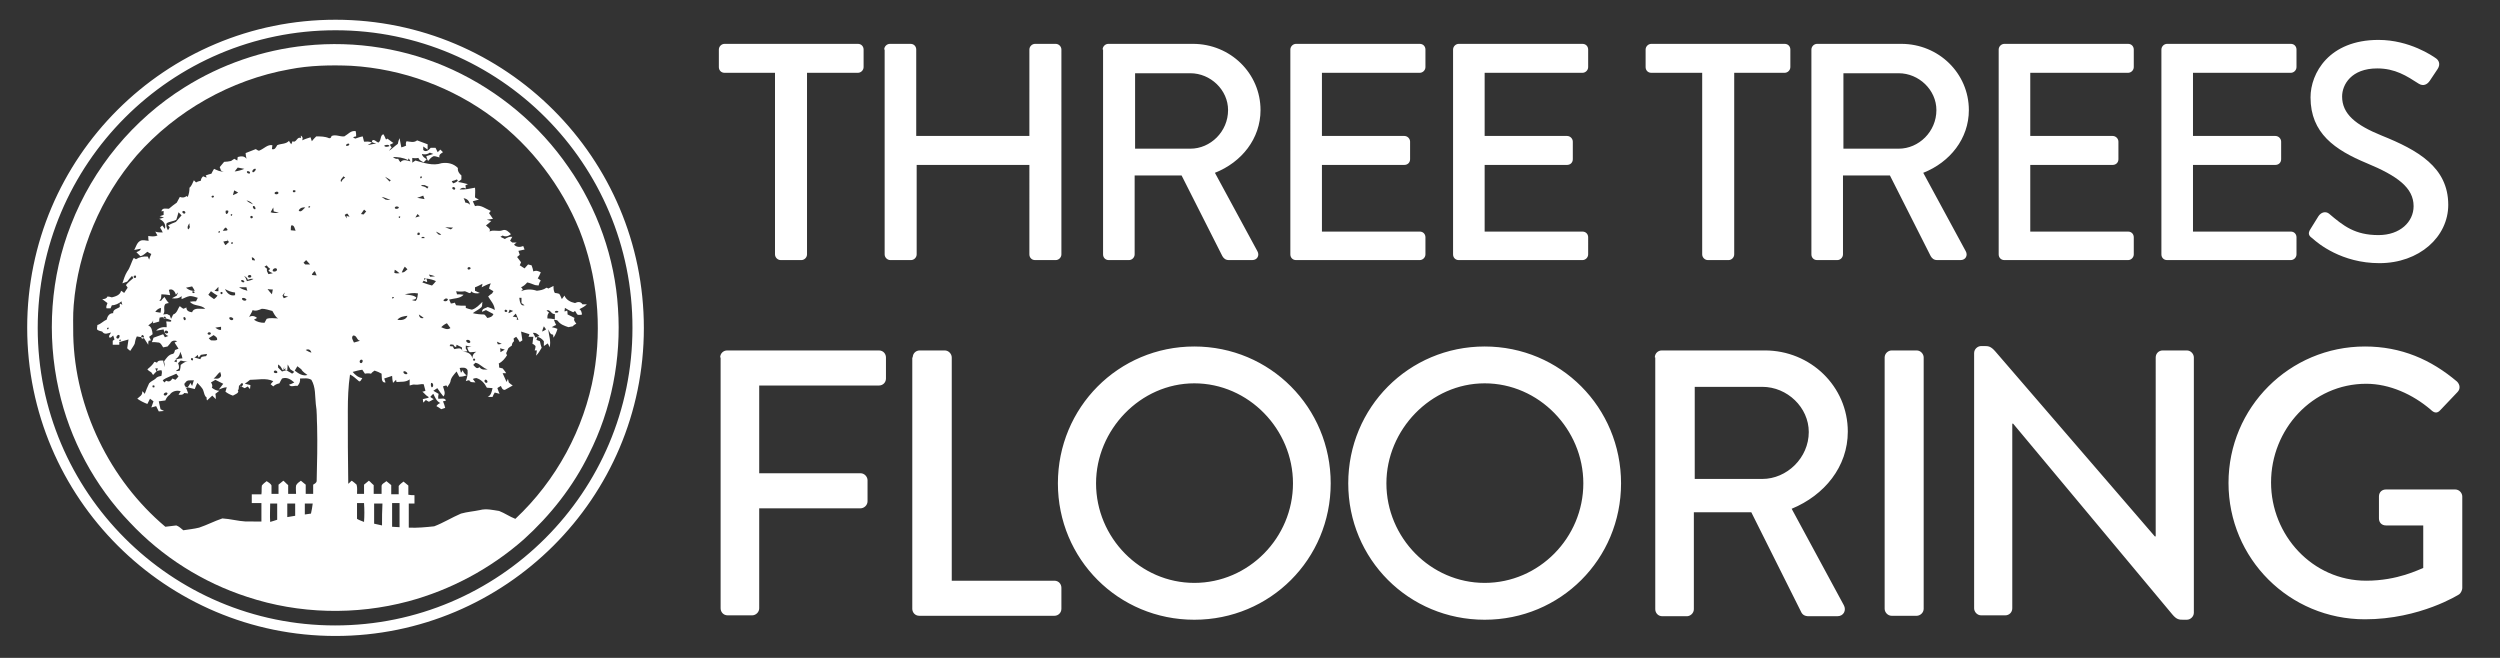
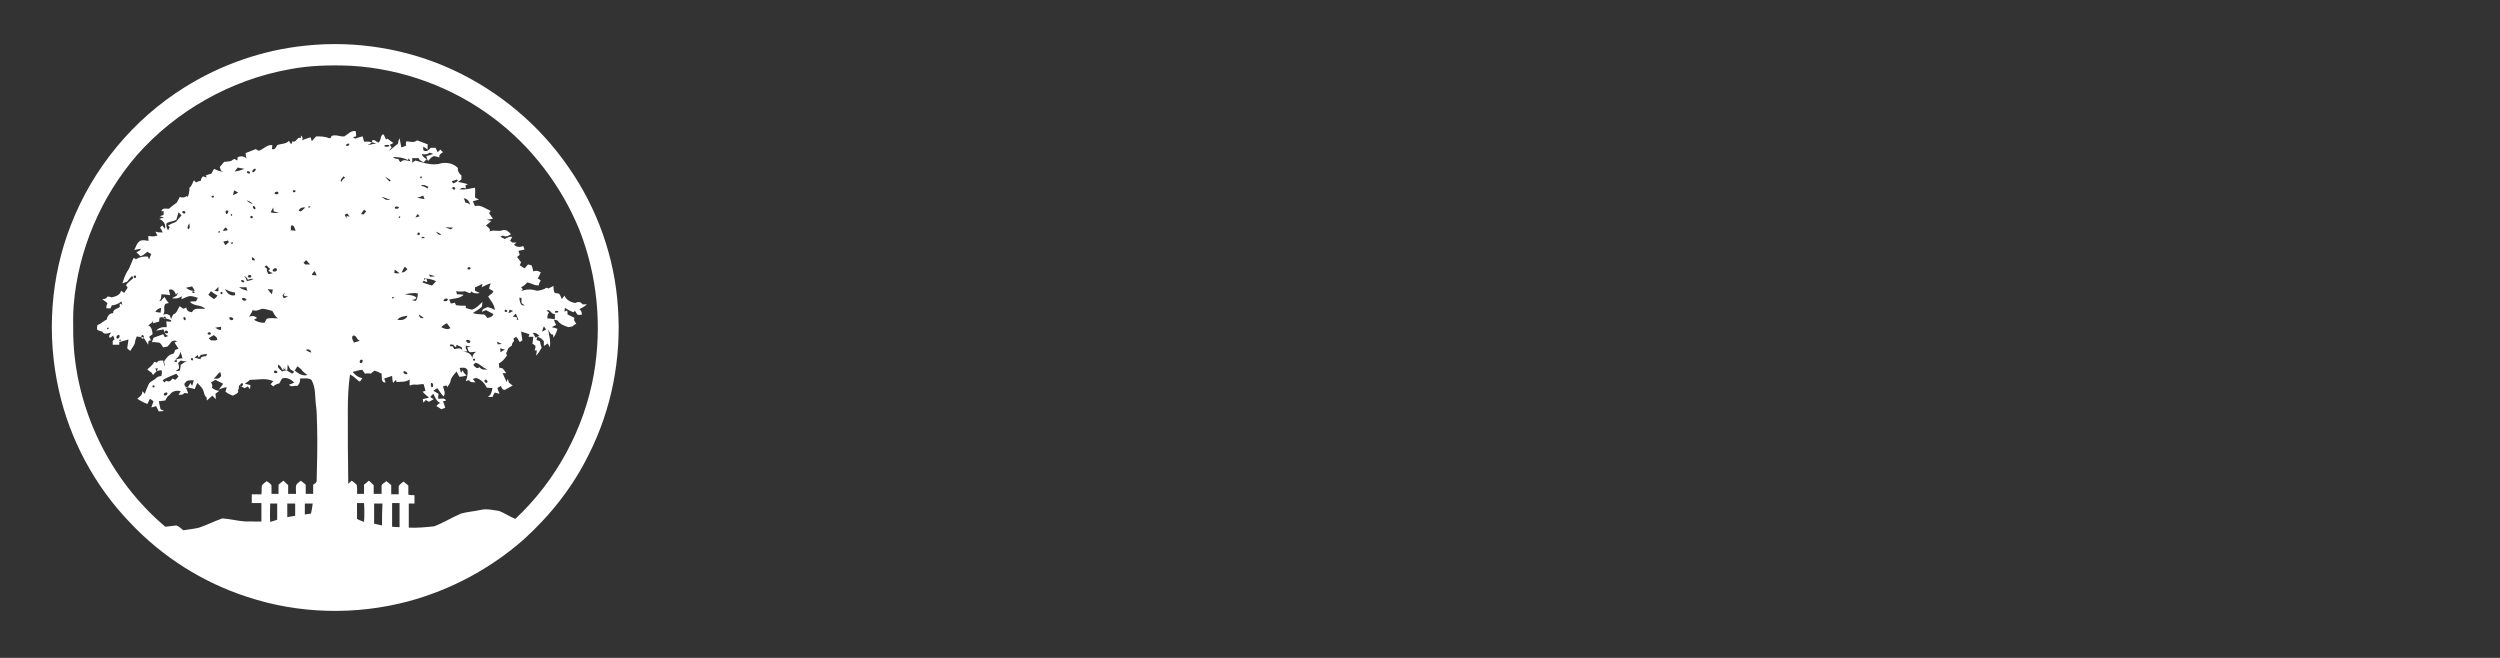
<svg xmlns="http://www.w3.org/2000/svg" version="1.1" id="Layer_1" x="0" y="0" viewBox="0 0 570 150" style="enable-background:new 0 0 570 150" xml:space="preserve">
  <rect x="0" y="0" width="570" height="150" fill="#333333" stroke="none" />
  <style>.st0{fill:#fff}</style>
  <path class="st0" d="M140.9 70.3c-.7-11.5-4.7-22.8-11.3-32.2-6.6-9.6-15.8-17.3-26.4-22.2-10.4-4.8-22.1-6.7-33.5-5.5-9.8 1-19.3 4.3-27.6 9.5-11.7 7.3-20.9 18.4-25.9 31.3-4.7 11.9-5.6 25.2-2.8 37.7 2.5 11.3 8.2 21.9 16.2 30.2 7.3 7.8 16.6 13.7 26.8 17 11.8 3.9 24.7 4.2 36.7 1 9.7-2.6 18.8-7.5 26.3-14.1 6.1-5.5 11.3-12.1 14.9-19.5 5.1-10.1 7.4-21.7 6.6-33.2zM61.6 119c-.1-1.4 0-2.8 0-4.2h1.6v3.7c-.5.2-1 .3-1.6.5zm5.7-1.4-1.8.3v-3.1h1.8v2.8zm3.6-.5c-.5.1-.9.1-1.4.2v-2.5h1.8c-.1.7-.2 1.5-.4 2.3zm6.9-75.6c-.4-.5.3-.9.5-1.3.1.1.3.2.4.3-.5.3-.7.6-.9 1zm.8 7.5c.1-.1.4-.3.6-.3.2.2.3.5.5.7-.2 0-.5-.1-.7-.2l.1.6c-.2-.3-.4-.5-.5-.8zm1-16.2c.2.3-.4.6-.7.4-.1-.3.5-.6.7-.4zM83 119c-.5-.2-1.1-.4-1.6-.7v-3.6H83c.1 1.5.1 2.9 0 4.3zm4.1.8c-.6-.1-1.2-.3-1.8-.4v-4.6h1.9c-.1 1.6-.1 3.3-.1 5zm4 .4c-.6 0-1.2-.1-1.7-.1v-5.4h1.7v5.5zm44.3-34.9c-2.2 12.5-8.6 24.3-17.9 33-1.3-.5-2.4-1.3-3.7-1.8-1.4-.2-2.9-.6-4.4-.2-1.4.3-2.9.4-4.3.8-2.1.9-4 2.1-6.1 2.9-1.9.2-3.9.4-5.8.3v-5.5h1.3v-1.9c-.5 0-.9 0-1.4-.1v-2.1c-.4-.3-.7-.6-1.1-.9-.4.3-.8.6-1.1 1v1.9h-1.7v-2.1c-.4-.3-.7-.6-1.1-.9-.4.4-1.2.6-1.1 1.3v1.6h-1.8v-2c-.4-.3-.7-.7-1.1-1-.4.3-.7.6-1.1.9v2.1h-1.6c0-.7.1-1.4-.1-2.1-.3-.3-.7-.6-1.1-.9-.3.2-.5.5-.8.7-.1-5.6-.1-11.2-.1-16.7 0-2.7.1-5.5.5-8.2.7.3 1.3.9 1.9 1.4.4.5.7-.3.9-.6-.9-.1-1.6-.7-2.2-1.4.7-.2 1.4-.4 2.2-.5l.6.9c.5-.1.9-.1 1.4 0 .2-.3.5-.5.8-.7.6.2 1.1.4 1.6.7.1.7-.2 2.1.9 2-.1-.2-.2-.7-.3-.9l1.8-.6c0 .5.1 1.1.2 1.6l.7-.7c0 .1.1.4.1.5 1-.1 2.1.1 3-.6v1.4c.4-.1.8-.3 1.3-.2.6.1 1.3-.2 1.9-.1.1.5.3 1 .4 1.5-.2.1-.5.2-.7.2.5.4.8.9 1.4 1.2v.2c-.4.1-.9.2-1.3.3 0 .2.1.6.1.8l.6-.6c.2.1.4.3.7.4.4-.2.8-.4 1.1-.6-.2-.1-.6-.3-.8-.5.2-.2.4-.5.7-.7.4.8.7 1.7 1.6 2.1-.4.1-.7.4-.9.7.4.2.7.4 1.1.7l.9-.3c-.1-.5-.3-1-.5-1.5.2 0 .5-.1.7-.2-.4-.7-1.1-.3-1.8-.4 0-.4 0-.7.1-1.1-.4-.2-.8-.5-1.2-.7l.9-.6c.4.6.9 1.3 1.4 1.9.6-.7.1-1.5-.1-2.3.3-.1.5-.2.8-.2.1.1.2.3.2.4.2-.5.6-.8.7-1.3.1-.9.8-1.6 1.4-2.3l.6 1.2c.6 0 1.1-.1 1.7-.3-.4-.3-.8-.7-.9-1.2-.1.2-.3.5-.4.6-.1-.4-.2-.7-.3-1.1.6-.1 1.5-.2 1.8.5.1.9-.1 1.7-.4 2.5.3-.1.5-.2.8-.2.2.6.9.4 1.4.5-.2-.3-.4-.5-.6-.8.2-.1.6-.2.8-.2 1.1.3 1.9 1.2 2.4 2.2.4 0 .9.1 1.3.1-.2.8-.3 1.6-1.1 2h1.1c.1-.3.3-.7.5-1 .3.1.8.2 1.1.3-.2-.4-.3-.8-.5-1.3.2-.2.5-.3.8-.5.2.4.3.9.9.9.6-.3 1.2-.7 1.8-1-.3-.2-.6-.4-.9-.7-.1-.3-.1-.6-.2-.8-.1.2-.2.5-.3.7-.3-.7-.6-1.3-.9-2h.8c-.2-.4-.5-.7-.8-1.1-.3-.1-.6-.1-.8-.2 0-.2 0-.7-.1-.9.8-.4 1.4-1.1 1.9-1.9-.1-.2-.2-.4-.2-.5.2-.3.3-.7.5-1.1.2-.2.5-.4.8-.6 0-.4.2-.8.5-1 0-.1-.1-.4-.1-.6.1-.1.4-.3.6-.4.3.4.6.8.8 1.2.2-.1.4-.3.6-.4-.1-.7-.2-1.3-.3-2 .6.2 1.3.4 1.9.6 0 .1-.1.4-.2.6h1.1c-.1.5-.1 1-.2 1.6.3.1.5.3.7.5 0 .4-.1.7-.2 1h.5c0 .3-.1.9-.2 1.2.6-.5.9-1.2 1.3-1.8-.2-.5-.3-1-.4-1.5-.2-.1-.6-.2-.8-.3.1-.2.2-.5.2-.7.6.1 1.1.5 1.5 1v1.1l.9-.6c.1.2.3.6.4.9.4-1.4-.2-2.8-.3-4.1.3.5.4 1.2 1.1 1.2 0 .2.1.5.1.7.4-.6.7-1.3.9-2-.4-.2-.9-.3-1.3-.4.4-.2.7-.4 1-.5-.2-.4-.4-.8-.5-1.2.3.1.7 0 .9.3.6.8 1.5 1.1 2.4 1.4.3-.1.7-.1 1-.2.2-.3.5-.4.8-.6-.3-.4-.7-.8-.4-1.3-.5-.3-1-.5-1.6-.8 0-.2 0-.7-.1-.9-.1.1-.4.2-.6.2 0-.2.1-.6.1-.8.6.4 1.2.7 1.9 1 .1-.1.3-.2.4-.3.3.3.4 1 .9.9.2 0 .5 0 .7-.1-.1-.4-.1-.9-.6-1.2.6-.3 1.2-.6 1.7-1.1h-1c-.4-.7-1.1-.6-1.7-.3-1-.2-2-.7-2.4-1.7-.2.3-.4.5-.6.8-.2-.4-.3-.8-.6-1.2-.3-.1-.7-.2-1-.2-.3-.5-.3-1-.3-1.6l-1.2.6c-.1-.1-.3-.2-.4-.2-.7.5-1.4.6-2.2.7-1.2-.4-2.4-.4-3.6.1l.4-.4c-.1-.2-.3-.4-.4-.5.5-.2 1-.6 1.4-1.1.6.1 1.2.4 1.8.6.2 0 .5.1.8.1.1-.4.2-.8.5-1.1-.2-.2-.4-.4-.7-.5.3-.5.5-.9.7-1.4-.5-.3-1.1-.5-1.7-.2-.1-.5-.2-.9-.4-1.4-.3-.1-.5-.1-.8-.2-.3.3-.5.6-.8.9-.4-.2-.7-.5-1.1-.7.1-.2.2-.5.3-.7l-.9-1.2c.2-.2.4-.3.6-.5-.1-.2-.2-.7-.3-.9.4-.1.9-.2 1.4-.3-.1-.3-.2-.5-.3-.8-.7.3-1.5.3-2.1-.3.1-.1.4-.4.6-.5h-1c-.1-.1-.4-.3-.5-.4.2-.3.3-.6.5-.9-.7-.1-1.2.2-1.7.5-.3-.2-.7-.3-1-.5.2-.1.3-.2.5-.3.7.4 1.4.1 1.9-.3-.5-.5-1.1-1.2-1.9-.9-1 .4-2.1-.2-3 .3.4-.7-.5-1-.8-1.4.4-.3.8-.6 1.2-1-.3-.1-.8-.2-1-.3.5-.1.9-.1 1.4-.2-.3-.4-.6-.9-.9-1.3.1-.1.3-.4.4-.5-1.2-.5-2.3-1.5-3.6-1.1-.2-.4-.3-.7-.5-1.1.5-.1.9-.3 1.4-.4-.2-.1-.7-.3-.9-.5 0-.7.1-1.4 0-2.2-1.1.2-2.3.5-3.5.4.4-.4.9-.5 1.4-.2 0-.2 0-.5-.1-.7.1-.1.4-.2.6-.3-.8-.2-1.5-.4-2.3-.5.3-.2.6-.4.8-.6V40c-.5-.4-.9-1-.8-1.7-1-1-2.3-1.3-3.7-1.1-2 .7-4.1-.1-6-.6-.2.2-.5.3-.7.5V36c.5.1.9.1 1.4 0 .2.6.8.8 1.2 1l.7-.7c-.5-.3-1-.6-1.1-1.2.6.2 1.3.1 1.8-.3.3.1.5.2.8.3-.5.2-1.1.3-1.6.5.1.4.2.8.4 1.1.4-.4.7-.9 1.3-1.1.4 0 .9.2 1.3.3-.2-.7.4-.9.8-1.2l-.6-.6-.6.6c-.2-.3-.3-.7-.5-1h-1.1c-.4.5-1.1 1.1-1.7.5v-.8c.3.2.7.5 1 .7v-1.2l-2.4-.9c-.7.6-1.6.3-2.4.2-.2.3-.2.7-.1 1-.4.2-.7.3-1.1.4-.1-.7-.3-1.4-.4-2.1-.2.4-.3.8-.4 1.3-.7.5-1.3 1.1-2 1.6.2-.3.4-.6.6-.8-.2-.2-.3-.4-.4-.6l.8-.4c-.5-.3-.9-.7-1.4-1-.1.1-.2.2-.3.2-.2-.4-.3-.8-.6-1.2-.8.3-.4 1.4-1.1 1.9-.5-.1-.9-.8-1.4-.5-.4.6.6.6.9.7-.7.1-1.4.3-2 .4.3-.2.7-.4 1-.6-.6-.3-1.2-.2-1.8-.2l-.3-1.2c-.6.1-1.1.3-1.7.5-.2-.1-.4-.2-.5-.3.2-.1.5-.2.7-.2 0-.4 0-.8-.1-1.2-1.1-.2-1.7.7-2.6 1.2-1 .1-1.9-.5-2.9-.1-.1.3-.2.6-.6.5-.9-.4-1.9-.4-2.9-.4-.4.4-.7.7-1 1.1l-.3-.9c-.6.2-1.3.4-1.9.7.2-.5.1-.8-.3-1.1v.6c-.9-.5-1 1.2-1.9.7-.1.2-.2.5-.3.7-.2-.3-.4-.5-.5-.8-.7.8-1.8.6-2.7 1-.3.5-.5 1.1-1.2.9 0-.3.1-.6.1-.9-1.1-.2-1.9.8-2.9 1.2-.3.2-.6-.2-.9-.3-.8.3-1.5.6-2.3.9 0 .4.1.8.2 1.3-.5-.7-1.3-.6-2-.4 0 .2-.1.6-.1.8-.2-.1-.5-.3-.7-.4-.2.2-.5.3-.7.5-.5.1-1.1.2-1.6.2-.3.4-.7.8-1 1.2.1.2.2.6.3.8.1.1.4.2.6.2-.8.1-1.5-.3-2.2-.6-.2.3-.4.7-.6 1.1-.4.1-.8.2-1.3.4.1.1.2.4.2.5-.3-.1-.5-.2-.8-.3-.3.3-.5.6-.5 1-.4.1-.8.2-1.1.4l-.5-.5c-.3.6-.5 1.3-1 1.7 0 .7-.1 1.4-.4 2.1-.1-.1-.3-.2-.3-.2-.4.4-1 .4-1.5.2-.2.4-.5.9-.7 1.3-.6.4-1.2.9-1.8 1.4-.7 0-1.5-.3-1.7.6l.5-.1v.9c-.2.1-.7.2-.9.3.3.1.7.2 1 .3-.4.1-.7.2-1.1.3.9.4 1.6 1.2 1.3 2.3-.2-.3-.4-.5-.6-.8-.2.2-.4.3-.5.5.2.3.5.8.6 1.1-.6 0-1.2 0-1.7-.2.2.3.3.6.5.9-.7.3-1.4.2-2.1.1 0 .3 0 .8.1 1.1-.6 0-1.3-.3-1.9 0-.8.4-1 1.4-1.4 2.1l1.5-.3c-.1.5-.6.6-1 .8l.9.9c.6-.1 1.1-.6 1.6-1 .3.2.6.4.9.5-.2.4-.4.9-.5 1.3-.1-.2-.2-.5-.3-.7-1-.1-1.9.1-2.7.6-.1-.1-.4-.2-.5-.3-.6 1-.8 2.2-1.5 3.1-.5.8-.8 1.8-1.1 2.7.3-.1.8-.3 1.1-.4.3-.4.7-.9 1.1-1.3.1.2.2.3.3.5-.6.5-1.2 1-1.7 1.6.1.1.3.4.4.6-.3.4-.5.8-.8 1.2-.2-.2-.5-.4-.7-.5-.2 1-1.3 1.3-2.1 1.5-.3-.1-.7-.2-1-.2-.2.5-.7.6-1.2.6l1.2.9c-.1.4-.4.8-.2 1.2h.9c.1-.2.2-.5.3-.7.8 0 1.6-.4 2.2-.9 0 .2.1.6.2.8-.1-.1-.4-.2-.6-.3v.8c-.5.4-1.6.5-1.5 1.4-.9 0-1.3.7-1.5 1.5-.8.3-1.3 1-2.1 1.2 0 .4-.2.8 0 1.1.3.2.7.3 1.1.4.5.8 1.3.4 2 .2-.1.4-.7.8-.3 1.2.4 0 .5-.3.8-.5.1.2.2.7.3.9-.1.1-.3.2-.4.3v.9h1.5V78l2.1-.6c-.1.7-.2 1.4-.3 2 .2.2.4.4.7.6.3-.5.7-1 1-1.6.1-.6.2-1.1.5-1.7.5.1 1 .2 1.5.2.4.6.7 1.1 1.1 1.7 0-.2 0-.7.1-.9.1 0 .4-.1.5-.1-.1-.3-.2-.5-.4-.8.3-.2.5-.4.8-.6-.1-.8-.2-1.7-1-2 .3-.2.6-.5.9-.7.1-.1.2-.4.2-.5v.7c.5-.1 1-.3 1.4-.4 0-.3 0-.6.1-.9.2 0 .5-.1.6-.1.6.3 1.3.4 2 .7.3.6-.8.2-1.1.3.1.4.1.8.1 1.3-.9-.1-1.8.1-2.4.8.6-.1 1.1-.2 1.7-.3.1.7.4 1.3 1.1 1.5-.3.1-.5.2-.8.3-.1-.2-.3-.5-.4-.7-.7.3-1.5.5-2.2.8-.1.3-.2.7-.4 1 .5 0 1 0 1.6.1.5.1.7.7 1 1.1.3-.1.7-.1 1-.2.2-.2.4-.5.6-.7.3-.6.9-.8 1.6-.5l-.6.3c.3.5.6.9.9 1.4-.2.1-.6.2-.8.3-.1.4-.2.9-.6.9-.9.2-1.4 1-1.9 1.7.1.4.2.9.2 1.3-.2-.5-.3-1-.4-1.5-.5 0-1.2-.1-1.4.5-.2-.1-.4-.2-.6-.2-.4.7-1 1.2-1.6 1.7.2.3.6.5.9.7.1.2.3.4.4.6.3-.3.5-.6.8-.8-.1-.2-.2-.5-.3-.7h.6c-.1.2-.2.5-.2.6.2-.1.7-.2 1-.2.2.4.1.8 0 1.3-.5.1-1 .2-1.3.6-.4.4-1.1.6-1.5 1.1-.4.8-.7 1.6-1 2.4-.1-.2-.4-.5-.6-.6.2.9-.6 1.2-1.1 1.7.7.5 1.5.9 2.3 1.2l.6-1.2c.3.2.5.4.8.6-.2.5-.3.9-.5 1.4.4-.1.7-.2 1.1-.3l.6 1.2c.3 0 .9-.1 1.2-.1l-.8-.4c-.1-.6-.3-1.2-.4-1.8.5-.1 1-.1 1.5-.2.2-.5.5-1 1-1.3.5-.8 1.6-1.1 2.5-.8-.2.3-.3.5-.5.8.5 0 1 .1 1.3-.4.2 0 .7.1.9.1-.1-.4-.4-1.1-.6-1.5.7.2 1.4.3 2.1.5.2-.5.4-1 .6-1.4.5.6 1.2 1.1 1.4 1.9.2.5.2 1.1.7 1.4 0 .2 0 .5.1.7.4-.4.8-.7 1.2-1.1l.8.8c0-.3 0-.9-.1-1.2.3-.2.6-.5.9-.7-.6 0-1.2-.3-1.7-.7.2-.4.1-.8-.2-1.2.3-.2.7-.4 1-.6l1.8.9c-.3.4-.7.9-1 1.3.6-.2 1.1-.5 1.8-.5-.1.3-.2.6-.3 1 .5.4 1.1.7 1.7.9.5-.3 1.6-.6 1.1-1.3.1 0 .2-.1.2-.1 0-.3.1-.7.1-1 .4.2.8.5 1.3.7.2-.1.5-.3.7-.4.1.2.4.5.5.6 0-.2.1-.7.1-.9l-1.2-.3v-.1c.4-.2.7-.5 1.1-.8 1.8 0 3.6-.5 5.3.3-.2.2-.4.5-.6.7.2.2.4.3.6.5.4-.4.9-.6 1.4-.7.2-.4.4-.8.6-1.1 1.1-.4 2 .2 2.8.9-.4.2-.8.4-1.2.5.4.7 1.3.1 1.9.3.5-.5.7-1.1.6-1.7.9 0 1.8-.2 2.6.3 1 1.7.8 3.7 1 5.5.3 1.7.2 3.4.3 5.1.1 4.1 0 8.3-.1 12.4 0 .5-.5.7-.8.9v2.1h-1.7v-2.1c-.4-.3-.7-.6-1.1-.9-.4.3-.9.6-1.1 1.1-.1.6 0 1.3 0 1.9h-1.8v-2c-.4-.3-.7-.7-1.1-1-.4.3-.7.6-1.1.9v2.1h-1.6v-1.9c-.2-.5-.7-.7-1.1-1-.4.3-.8.6-1.1 1-.1.7 0 1.3-.1 2h-2.2v2h2.2v4.2H56c-1.8-.1-3.5-.6-5.3-.7-1.8.6-3.5 1.5-5.3 2.1-1.2.3-2.4.4-3.6.6-.5-.4-1-.9-1.6-1.1-.8.1-1.6.2-2.5.3-12.7-10.7-20.6-27-21-43.6 0-2.3-.1-4.6.1-6.9 1-12.5 6.2-24.7 14.4-34.2C40.1 25.3 52.6 18.2 66 15.8c4.6-.9 9.4-1 14.1-.8 11.7.7 23.1 4.9 32.4 11.9 8.7 6.5 15.5 15.5 19.6 25.5 4.1 10.4 5.2 21.9 3.3 32.9zm-53-3.3c.5 0 .3.8-.1.8-.5-.1-.3-.8.1-.8zm-.1-33.2c.2-.3.5-.7.7-1 .2.1.3.3.5.4-.2.2-.4.5-.6.7-.1 0-.5-.1-.6-.1zm-1.6 29.3c-.2-.5-.7-1.1-.2-1.6.9-.1.8 1.1 1.6 1.2-.5.1-.9.3-1.4.4zm6.9-44.9c.3-.2 1.1-.3 1.2.1-.3.2-1.1.3-1.2-.1zm1.5 7.9-.3.3c-.3-.4-.7-.7-1-1.1.5.3.9.5 1.3.8zm-.1 4.5c-.4 0-.7 0-1.1-.1l-.9-.6c.7.1 1.3.4 2 .7zm10.4 18.5c-.3.4-.6.7-.9 1-.7-.2-1.4-.4-2.2-.7.1-.1.2-.3.3-.4.2.1.6.3.8.3 0-.2-.1-.6-.2-.8.8.1 1.6.3 2.2.6zm-1.6-1.5c.5.1.9.2 1.4.4-.4 0-.7.1-1.1.1-.1-.2-.3-.4-.3-.5zm1.6-9.8c.4.2.9.4 1.2.7-.6.2-.9-.3-1.2-.7zm-1 35.5c-.2-.3-.2-.7-.1-1 .6-.1.6 1.1.1 1zm-1.8-15.8c-.7.2-1-.2-1.1-.8.4.3.8.5 1.1.8zm-1.4-19.4c.4-.2.6 0 .5.4-.5.2-.6.1-.5-.4zm1.6 1.2h-.7c-.1-.4.8-.4.7 0zm-.1 9.2c.7-.5 0 .9 0 0zm.7-20.5c-.3-.4-.8-.5-1.3-.6v-.2h.7c.3.1.6.3.9.4-.1.1-.2.3-.3.4zm-1.6-2.7c.9-.4 0 1 0 0zm.7 4.3c.1.3.2.6.3.8-.6-.1-1.1-.2-1.7-.3.4-.1.9-.3 1.4-.5zm-1.3 4.2.5.5c-.3.1-.6.2-1 .3.1-.2.3-.5.5-.8zm.1 18.1c-.1.6-.1 1.2-.5 1.7-.3 0-.6-.1-.9-.2.4-.1 1-.1 1-.6-.8-.6-1.7-.5-2.6-.7 1-.2 2-.4 3-.2zm-4.7 6c.6-.7 1.5-.8 2.3-.9-.3.9-1.4 1.1-2.3.9zm2.3 12.2c-.1.5-1.1.1-.9-.4.3-.2.7.1.9.4zM90 47.4c.1-.4.6-.4.9-.2.2.4-.8.6-.9.2zm.9 2c.8-.4 0 .9 0 0zm.2 12.9c-.4 0-.8.1-1.2-.1 0-.2.1-.5.1-.7.4.2.7.5 1.1.8zm.5-.2c.2-.4.4-.9.7-1.3l.6.6c-.4.3-.7.8-1.3.7zM91.3 37c-.2-.3-.4-.5-.5-.8-.5.1-.9-.1-1.2-.4 1.1 0 2.3.1 3.4.7 0-.1.2-.3.2-.4.1.2.3.5.4.7-.8-.2-1.7-.6-2.3.2zm-1.8 30.7c.9 0-.5.8 0 0zm16.6-21.5c-.1-.4-.2-.7-.4-1 .9.1 1.3.7 1.5 1.5-.3-.3-.7-.5-1.1-.5zm1.2 15c-.1.3-.7.4-.7 0s.7-.4.7 0zm-1.3 5.2c.5.1 1.4.9 1.4 0 .5.5 1.3.6 2 .4-.4-.2-.7-.3-1.1-.5v-.8c.6-.2 1.1-.5 1.7-.8 0 .2-.1.6-.2.8.7-.3 1.3-.7 2.1-.9-.2.4-.3.8-.4 1.2.3.2.7.4 1 .6-.1.1-.2.4-.3.5-.3.2-.6.4-.9.7.6 1 1.5 1.9 1.5 3.1-.5-.4-1.1-.5-1.6-.7-.5.3-1.3.3-1.3 1.1.3-.1.6-.3.9-.4.6.3 1.1.6 1.7.9-.2.6-.8.8-1.4.9-.2-.3-.4-.6-.7-.8-.9 0-1.8-.1-2.6-.3.6-.5 1.4-.8 2-1.4.2-.4.1-.8.2-1.2-.7.7-1.4 1.5-2.4 1.8-.5-.1-.9-.2-1.4-.4v-.5c-.7 0-1.5 0-2.2-.1-.1-.1-.2-.4-.3-.6-.3.1-.6.2-.9.2-.1-.3-.3-.6-.4-.9 1.1-.3 2.5-.2 3.3-1.1-.5-.1-1-.1-1.5-.1-.1-.2-.1-.5-.2-.7.7.1 1.4.1 2 0zm3.3 17.3c-.6.6-1-.1-1.4-.5l.5-.5c1.1.2 1.7 1.3 2.8 1.5-.6.1-1.4.2-1.9-.5zm1.8 3.5c-.3.3-.8-.2-.6-.5.2-.4.8.1.6.5zm-4.9-7.7v-.7c.4.1.9.2 1.3.3-.3 0-.6 0-1 .1.2.4.3 1.2.9 1.1.4 0 .8-.1 1.2-.1-.6.3-.9.8-.9 1.5-.2-1.1-1.2-1.5-2.2-1.5.3 0 .7-.1 1-.1 0-.2-.2-.5-.3-.6zm.1-1.9c.3-.3 1.1 0 .9.5-.3.3-1-.1-.9-.5zm1.6 4.2c.4-.1.5 0 .4.4-.4.1-.5 0-.4-.4zm-2.5-1.8c-.2-.9-1.2-.5-1.8-.4-.1-.1-.3-.4-.3-.6-.2 0-.6-.1-.8-.1.1-.1.2-.3.2-.4.2 0 .5.1.7.1.1.3.3.5.6.5 0-.1.1-.4.1-.5l1.2.6c0 .4.1.6.1.8zm-2.2-37.3c.3-.2.8.2.5.5-.2.2-.8-.2-.5-.5zm.1-.9c-.1-.2-.2-.3-.3-.5.4-.1.8-.2 1.2-.4 0 .1.1.2.2.3-.3.3-.7.5-1.1.6zm0 10.1c-.1.1-.4.3-.5.4-.5-.2-.9-.3-1.3-.5.5 0 1.2.1 1.8.1zM102 68.5c-.3.4-1.4.1-.6-.3.2-.3 1-.1.6.3zm-.1 5.2c.3.4.5.7.8 1.1-.7.5-1.4.1-2.1-.2.4-.4.8-.7 1.3-.9zm13.2 6c-.3.2-.7.4-1 .6 0-.2 0-.7-.1-.9.4.1.8.2 1.1.3zm-.1-8.8c.2-.4.4-.4.7 0-.2.3-.4.4-.7 0zm-1.5 7.6c-.1-.2-.1-.4-.2-.6.4.2.7.3 1.1.5-.3.1-.7.1-.9.1zm3.4-6.3.7-.7c.2.4.4.9.6 1.4h-.4c0-.1.1-.4.1-.5-.2-.1-.7-.2-1-.2zm-1-.8c.1-.3.2-.5.3-.8.3.1.5.2.8.3-.4.2-.7.4-1.1.5zm2.5-3.5h.5v1.2c.2.1.5.4.7.5-1 .3-1.1-1-1.2-1.7zm3.1 8c.7-.1 1.1.3 1.5.7-.3.1-.6.2-.9.4-.2-.4-.4-.8-.6-1.1zm2.1-.3c.1-.4.2-.8.4-1.2.1.2.4.5.5.7-.3.2-.6.4-.9.5zm1-4.8c.9-.4 1 .9 1.9.8v1.2c-.6-.1-1.1-.2-1.7-.2 0-.5 0-1 .4-1.3-.2-.2-.5-.4-.6-.5zm1.9.4c0-.4.6-.4.8-.2.1.3-.6.4-.8.2zm-54.3-8.4c-.4 0-.7-.1-1.1-.1.1-.4.4-.7.7-.9.1.4.3.7.4 1zm-11.4 9.9c-.2.3-.3.6-.5.9-.9 0-1.7-.2-2.4-.7.2-.1.5-.3.7-.4-.5-.5-1.3-.6-1.8-.2.2-.5.6-1 .8-1.6.7.3 1.4 0 2.1-.3.8 0 1.6.3 2.4.5.4.6.6 1.3 1.3 1.7-.9 0-1.8-.2-2.6.1zM63.2 85c-.3.2-1 0-.7-.4.2-.3.9 0 .7.4zm-8-17c.3-.2.8 0 1 .3-.1.5-1.2.2-1-.3zm-.5 19.8c.1-.1.2-.3.3-.4 1-.2-.1 1.4-.3.4zm-.2-22.3h1.7c0 .2.1.6.2.8-.7-.2-1.3-.4-1.9-.8zm-3.2.4c.7.4 1.4.7 2.3.8v.6c-1.1.3-1.9-.5-2.3-1.4zm1.9 6.8c-.1.6-1.1.2-.9-.3.3-.2.8 0 .9.3zm-1.5-20.6c.6.6-.5.5-.9.5.2-.2.6-1.1.9-.5zm-.2-4.1h.5c.2.3-.1.8-.4.8-.2-.2-.2-.6-.1-.8zm.4 6.9c0-.1-.1-.4-.2-.5.1.2.4.6.5.8-.3.2-.5.5-.8.7-.2-.2-.3-.6-.5-.8.3-.1.8-.2 1-.2zm.7-6c.8-.4 0 .9 0 0zm.2 6.3c.9.1-.4.9 0 0zm.3-10.7c.1-.4.2-.7.3-1.1.3.2.6.3.9.5-.4.3-.8.4-1.2.6zm.4-5.4c.2-.3.5-.6.7-.9l1.5.3c-.7.3-1.4.5-2.2.6zm2.2 25.2c-.2.2-.8 0-.7-.4.2-.2.8.1.7.4zm.6-.2c-.2-.5-.3-.9-.7-1.2.4.2.8.4.9.9.4-.2.9-.3 1.3-.2-.5.3-1 .4-1.5.5zm1.4-17.5c-.5-.2-1.1-.5-1.5-.9.6.1 1.1.4 1.5.9zm-1.4-7.5c.2-.2.8 0 .7.4-.2.2-.8 0-.7-.4zm.8 10.2c.4-.2.6 0 .5.4-.4.2-.6 0-.5-.4zm.2 13.7c0 .4-.8.4-.8 0 .1-.4.8-.4.8 0zm.8-3.6c-.1 0-.4-.1-.6-.1 0-.1-.1-.4-.1-.6.3-.1.8.4.7.7zM57.7 47c.3-.2.7.4.5.7-.3.1-.7-.4-.5-.7zm0-7.7c-.5-.2.2-1 .6-.8.1.3-.3.7-.6.8zm4.5 23c-.3.1-.7.1-1 .2-.2-.4-.5-.8-.3-1.2-.2-.2-.4-.3-.6-.5.2-.1.3-.2.5-.3.2.3.5.6.8.8l-.4.4c.3.3.6.4 1 .6zm1.4-13.8c-.6.1-1.3.1-1.9-.1.2-.4.4-.7.6-1.1 0 .2.1.7.1.9l1.2.3zm-1-4.5c.1-.3.8-.5.9 0-.1.4-.9.4-.9 0zm-.4 17.8c-.2-.4.6-.9.9-.5.3.5-.6.8-.9.5zm0 4.2c-.1.4-.1.7-.2 1.1-.4-.4-.7-.8-1-1.2.4.1.8.1 1.2.1zm2.2 18.4c.2-.3.3-.6.5-.9l-.4 1 .6-.6c0 .1-.1.3-.1.4.1 0 .4.1.5.1 0-.3.1-1 .1-1.3.2.4.4.7.6 1.1l.9.6c-.1.1-.4.3-.5.4-.4-.3-.9-.5-1.3-.8-.3.1-.7.2-1 .3l-.9-.9v-.7c.5.3.8.7 1 1.3zm1.3-16.8c-.3.1-.7.3-1 .4l-.3-.6c.2-.2.3-.5.5-.7 0 .2-.2.5-.2.7.3.1.7.2 1 .2zm.6-15.1c0-.4 0-.8.1-1.1.7-.2.8.8 1 1.2-.4 0-.8-.1-1.1-.1zm.5-9.1c.5-.1.7 0 .5.4-.5.1-.6 0-.5-.4zm1 40.1c.3.2.6.5.9.7.3.6.9.9 1.4 1.3-1.1.3-2-.3-2.9-1 .2-.3.4-.7.6-1zm2.9-23.2h-1.1l-.4-.4.6-.6c.3.3.6.7.9 1zM70.4 47c.9 0-.4.8 0 0zm-2.3 1c.3-.6.9-.8 1.5-.7-.4.3-1 1.3-1.5.7zm1.6 31.8c.6-.3 1.1-.1 1.3.6-.5-.1-.9-.4-1.3-.6zM49.6 67.4c-.2.3-.5.6-.8.8-.4-.3-.9-.6-1.3-1 .2-.3.4-.5.6-.8.5.4 1 .7 1.5 1zm-1.4-22.5c.1-.3.3-.4.6-.2-.1.4-.3.5-.6.2zm1.6 20.5v1c-.3 0-.6 0-.9-.1.4-.3.6-.6.9-.9zm0-12.6c.8-.5 0 .9 0 0zM48 76.2c-.2.3-.9 0-.6-.3.2-.3.9-.1.6.3zm.7.2c.4.3.9.5.8 1.1-.4.2-.9.1-1.4.1-.2-.2-.4-.3-.5-.5.3-.2.7-.4 1.1-.7zm1.5 8.4c.1.4.4.9 0 1.2-.4.5-1 .3-1.5.3.6-.4.9-1.1 1.5-1.5zm.2-9.6c-.5.1-.9-.2-1.3-.5.4-.1.9-.1 1.3-.2v.7zm-.1-8.6c.4-.1.5 0 .4.4-.3.2-.5 0-.4-.4zM37.9 86.8l-.4.4c-.1-.1-.3-.3-.4-.5.9-.7 2.1-1 3.1-1.5.1.2.4.5.5.6-.2.3-.4.5-.7.8-.2-.1-.5-.2-.7-.3-.3.5-.7.9-1.4.5zm.3 2.9c-.1.3-.3.5-.6.5-.8-.3.4-1.1.6-.5zm1.7-7.8c.7-.3 1.1-.9 1.2-1.7.1.2.2.6.3.7.1.3.1.5.2.8-.4 0-.9.1-1.3.2v.7c-.2-.1-.4-.1-.6-.2.2-.2.4-.4.7-.6l-.5.1zm.2 2.7c.2-.3.8-.4.7-.8v-.2c0-.3-.1-.5-.2-.8l.6-.6c.5.1 1 .3 1.6.1-.6.2-1.1.5-1.6.9 0 .4-.1.9-.2 1.3-.3.1-.6.1-.9.1zm1.8-12.3c.4-.1.6.5.3.7-.3.1-.5-.5-.3-.7zm.4 14.9c.4-.7 1.2-.4 1.9-.5-.1.4-.3.9-.4 1.3-.1-.2-.3-.5-.4-.7-.2.5-.5.9-.8 1.2-.3-.3-.9-.9-.3-1.3zm1.4-5.6c.4.1.4.3.2.6-.4-.1-.5-.3-.2-.6zm.1-10.4c-.7-.1-1.3-.3-1.3-1.1-.2.1-.4.2-.7.3-.3-.2-.6-.4-.8-.6-.5.6-.6 1.6-1.5 1.9-.2.3-.3.7-.5 1-.1-.3-.2-.5-.3-.8-.2-.1-.5-.2-.6-.3-.3 0-.6.1-.9.1.6-.7-.1-1.6.5-2.4.2-.1.6-.2.8-.2-.4-.4-.7-.9-1-1.4-.3.3-.6.6-.8.9-.1 0-.3-.1-.4-.1.6-.3.4-.9.5-1.4.7 0 1.3.1 2 .2-.1-.3-.2-.9-.3-1.2.8-.4 1.4.3 1.6 1.1.1-.1.3-.4.5-.5-.1.2-.2.5-.3.7-.4.2-.7.4-1.1.6.8.1 1.6.1 2.2-.5v.7c.6-.2 1.2-.6 1.9-.7.6 0 1.2.2 1.8.4-.1.3-.3.5-.4.8-.5 0-.9 0-1.4.1.9 1.1 2.5.6 3.5 1.6-1 .1-2.6-.4-3 .8zm-6 1.1c0 .4-.2.4-.6.2.1-.3.3-.4.6-.2zm-1.2-1c-.4-.1-.8-.1-1.2-.2.3-.4.7-.8 1.3-.9 0 .3 0 .7-.1 1.1zm2.1-19.5c-.1.2-.3.6-.4.7-.3-.5-.5-1.1-.3-1.6.6-.4 1.5-.4 2.2-.8.2-.5.3-1.1.5-1.7l.7.7c-.4.5-.9 1-1.3 1.5-.6.2-1.2.5-1.8.8l.4.4zm3.1-3.7c.3-.1.7.4.3.6-.4.1-.8-.5-.3-.6zm1.1 4.2c-.3-.5 0-1 .3-1.4v.5c.2.4 0 .7-.3.9zm.9 13c.2.3.4.6.6 1-.7.1-1.4-.2-2-.7.5-.1.9-.2 1.4-.3zm.6 1.4c-.3.2-.5.2-.6-.2.3-.2.5-.1.6.2zm.7 14.2c0 .2.1.5.2.6.1-.1.4-.4.5-.6.4-.1.9-.1 1.4-.2 0 .1-.1.3-.2.5-.6.1-1.2 0-1.3.7-.5-.1-.9-.3-1.4-.4.3-.1.6-.4.8-.6zm-12.5-3.7c-.5.1-.5-.6-.2-.8.4-.1.6.7.2.8zM31 63.3c-.4.2-.6 0-.5-.4.5-.2.6 0 .5.4zm-3.8 14.2c.8-.4 0 .9 0 0zm-.4-.3c-.5-.1-.2-.7.1-.8.6-.3.4.9-.1.8zm-2.4-2.4c.8-.5.1.9 0 0zm13.9 1.1c-.3.3-1 0-.7-.4.2-.3.9 0 .7.4zm-3.1 12.4c-.4.1-.5 0-.4-.4.4-.1.5 0 .4.4z" />
-   <path class="st0" d="M76.5 145c-38.7 0-70.3-31.5-70.3-70.3S37.7 4.5 76.5 4.5s70.3 31.5 70.3 70.3S115.2 145 76.5 145zm0-138.1C39 6.9 8.6 37.4 8.6 74.8c0 37.4 30.4 67.8 67.8 67.8s67.8-30.4 67.8-67.8c.1-37.4-30.3-67.9-67.7-67.9zM176.7 16.6h-11.5c-.8 0-1.3-.6-1.3-1.3v-4c0-.7.6-1.3 1.3-1.3h30.4c.8 0 1.3.6 1.3 1.3v4c0 .7-.6 1.3-1.3 1.3H184V58c0 .7-.6 1.3-1.3 1.3H178c-.7 0-1.3-.6-1.3-1.3V16.6zM201.6 11.3c0-.7.6-1.3 1.3-1.3h4.7c.8 0 1.3.6 1.3 1.3V31h25.8V11.3c0-.7.6-1.3 1.3-1.3h4.7c.7 0 1.3.6 1.3 1.3V58c0 .7-.6 1.3-1.3 1.3H236c-.8 0-1.3-.6-1.3-1.3V37.6H209V58c0 .7-.6 1.3-1.3 1.3H203c-.7 0-1.3-.6-1.3-1.3V11.3zM251.4 11.3c0-.7.6-1.3 1.3-1.3H272c8.5 0 15.4 6.7 15.4 15.1 0 6.5-4.3 11.9-10.4 14.3l9.7 17.9c.5.9 0 2-1.2 2h-5.3c-.8 0-1.2-.4-1.5-.9L269.4 40h-10.7v18c0 .7-.6 1.3-1.3 1.3h-4.6c-.8 0-1.3-.6-1.3-1.3V11.3zm20 22.6c4.6 0 8.6-3.9 8.6-8.8 0-4.6-4-8.4-8.6-8.4h-12.6v17.2h12.6zM294.2 11.3c0-.7.6-1.3 1.3-1.3h28.2c.8 0 1.3.6 1.3 1.3v4c0 .7-.6 1.3-1.3 1.3h-22.3V31h18.8c.7 0 1.3.6 1.3 1.3v4c0 .8-.6 1.3-1.3 1.3h-18.8v15.2h22.3c.8 0 1.3.6 1.3 1.3V58c0 .7-.6 1.3-1.3 1.3h-28.2c-.8 0-1.3-.6-1.3-1.3V11.3zM331.3 11.3c0-.7.6-1.3 1.3-1.3h28.2c.8 0 1.3.6 1.3 1.3v4c0 .7-.6 1.3-1.3 1.3h-22.3V31h18.8c.7 0 1.3.6 1.3 1.3v4c0 .8-.6 1.3-1.3 1.3h-18.8v15.2h22.3c.8 0 1.3.6 1.3 1.3V58c0 .7-.6 1.3-1.3 1.3h-28.2c-.8 0-1.3-.6-1.3-1.3V11.3zM388 16.6h-11.5c-.8 0-1.3-.6-1.3-1.3v-4c0-.7.6-1.3 1.3-1.3h30.4c.8 0 1.3.6 1.3 1.3v4c0 .7-.6 1.3-1.3 1.3h-11.5V58c0 .7-.6 1.3-1.3 1.3h-4.7c-.7 0-1.3-.6-1.3-1.3V16.6zM413 11.3c0-.7.6-1.3 1.3-1.3h19.2c8.5 0 15.4 6.7 15.4 15.1 0 6.5-4.3 11.9-10.4 14.3l9.7 17.9c.5.9 0 2-1.2 2h-5.3c-.8 0-1.2-.4-1.5-.9L430.9 40h-10.7v18c0 .7-.6 1.3-1.3 1.3h-4.6c-.8 0-1.3-.6-1.3-1.3V11.3zm19.9 22.6c4.6 0 8.6-3.9 8.6-8.8 0-4.6-4-8.4-8.6-8.4h-12.6v17.2h12.6zM455.7 11.3c0-.7.6-1.3 1.3-1.3h28.2c.8 0 1.3.6 1.3 1.3v4c0 .7-.6 1.3-1.3 1.3h-22.3V31h18.8c.7 0 1.3.6 1.3 1.3v4c0 .8-.6 1.3-1.3 1.3h-18.8v15.2h22.3c.8 0 1.3.6 1.3 1.3V58c0 .7-.6 1.3-1.3 1.3H457c-.8 0-1.3-.6-1.3-1.3V11.3zM492.8 11.3c0-.7.6-1.3 1.3-1.3h28.2c.8 0 1.3.6 1.3 1.3v4c0 .7-.6 1.3-1.3 1.3H500V31h18.8c.7 0 1.3.6 1.3 1.3v4c0 .8-.6 1.3-1.3 1.3H500v15.2h22.3c.8 0 1.3.6 1.3 1.3V58c0 .7-.6 1.3-1.3 1.3h-28.2c-.8 0-1.3-.6-1.3-1.3V11.3zM526.8 52.2l1.8-2.9c.6-.9 1.6-1.2 2.4-.6 3.3 2.8 5.9 4.9 11.3 4.9 4.9 0 8-3 8-6.6 0-4.2-3.7-6.9-10.7-9.8-7.2-3-12.8-6.8-12.8-15 0-5.5 4.2-13.1 15.5-13.1 7.1 0 12.4 3.7 13.1 4.2.6.4 1.1 1.3.4 2.4l-1.8 2.7c-.6.9-1.5 1.3-2.5.7-2.8-1.8-5.4-3.5-9.5-3.5-5.9 0-8 3.7-8 6.4 0 4 3.1 6.5 9 8.9 8.2 3.3 15.2 7.2 15.2 15.8 0 7.3-6.6 13.3-15.7 13.3-8.6 0-14-4.5-15.2-5.6-.7-.5-1.3-1-.5-2.2zM164.2 81.5c0-.9.7-1.6 1.6-1.6h34.6c1 0 1.6.8 1.6 1.6v4.8c0 .9-.7 1.6-1.6 1.6h-27.3v20h23.1c.9 0 1.6.8 1.6 1.6v4.8c0 .9-.8 1.6-1.6 1.6h-23.1v22.8c0 .9-.8 1.6-1.6 1.6h-5.6c-1 0-1.6-.8-1.6-1.6V81.5zM208.1 81.5c0-.9.7-1.6 1.6-1.6h5.7c.9 0 1.6.8 1.6 1.6v50.9h23.4c1 0 1.6.8 1.6 1.6v4.8c0 .9-.7 1.6-1.6 1.6h-30.8c-1 0-1.6-.8-1.6-1.6V81.5zM272.3 79c17.3 0 31.1 13.9 31.1 31.2 0 17.3-13.8 31.1-31.1 31.1s-31.1-13.8-31.1-31.1S255 79 272.3 79zm0 53.9c12.4 0 22.5-10.3 22.5-22.7 0-12.3-10.1-22.8-22.5-22.8-12.3 0-22.4 10.6-22.4 22.8 0 12.4 10.1 22.7 22.4 22.7zM338.5 79c17.3 0 31.1 13.9 31.1 31.2 0 17.3-13.8 31.1-31.1 31.1s-31.1-13.8-31.1-31.1S321.2 79 338.5 79zm0 53.9c12.4 0 22.5-10.3 22.5-22.7 0-12.3-10.1-22.8-22.5-22.8-12.3 0-22.4 10.6-22.4 22.8 0 12.4 10.1 22.7 22.4 22.7zM377.3 81.5c0-.9.7-1.6 1.6-1.6h23.5c10.4 0 18.9 8.2 18.9 18.5 0 8-5.3 14.5-12.8 17.6l11.9 22c.6 1.1 0 2.5-1.5 2.5h-6.5c-1 0-1.5-.4-1.8-1.1l-11.3-22.6h-13.1v22.1c0 .9-.8 1.6-1.6 1.6H379c-1 0-1.6-.8-1.6-1.6V81.5zm24.5 27.7c5.6 0 10.6-4.8 10.6-10.7 0-5.6-4.9-10.3-10.6-10.3h-15.4v21h15.4zM429.7 81.5c0-.9.8-1.6 1.6-1.6h5.7c.9 0 1.6.8 1.6 1.6v57.3c0 .9-.8 1.6-1.6 1.6h-5.7c-.9 0-1.6-.8-1.6-1.6V81.5zM450.1 80.5c0-.9.8-1.6 1.6-1.6h.7c.9 0 1.5 0 2.6 1.3l36.3 42.1h.2V81.5c0-.9.7-1.6 1.6-1.6h5.5c.9 0 1.6.8 1.6 1.6v58.2c0 .9-.8 1.6-1.6 1.6h-.8c-.9 0-1.5 0-2.5-1.2L459 96.6h-.2v42.1c0 .9-.7 1.6-1.6 1.6h-5.5c-.9 0-1.6-.8-1.6-1.6V80.5zM539.2 79c8.3 0 15.1 3 21 8 .7.7.8 1.7.1 2.4-1.3 1.4-2.6 2.7-3.9 4.1-.7.8-1.4.7-2.2-.1-4.1-3.5-9.4-5.9-14.7-5.9-12.3 0-21.7 10.4-21.7 22.5 0 12 9.4 22.4 21.7 22.4 7.2 0 12.1-2.6 13-2.9v-9.7H544c-1 0-1.6-.7-1.6-1.6v-5c0-1 .7-1.6 1.6-1.6h15.8c.9 0 1.6.8 1.6 1.6v20.9c0 .4-.3 1.1-.7 1.4 0 0-8.9 5.7-21.5 5.7-17.2 0-31.1-13.8-31.1-31.1 0-17.2 13.9-31.1 31.1-31.1z" />
</svg>